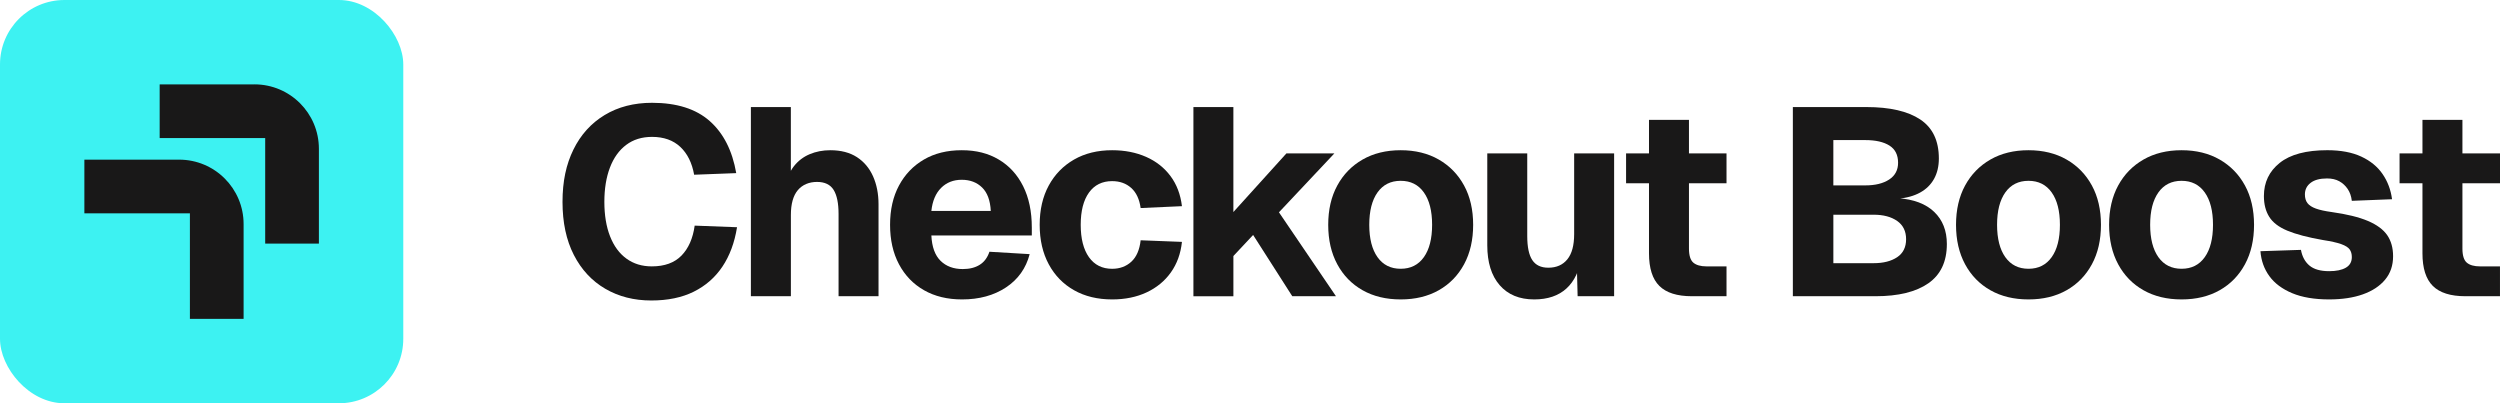
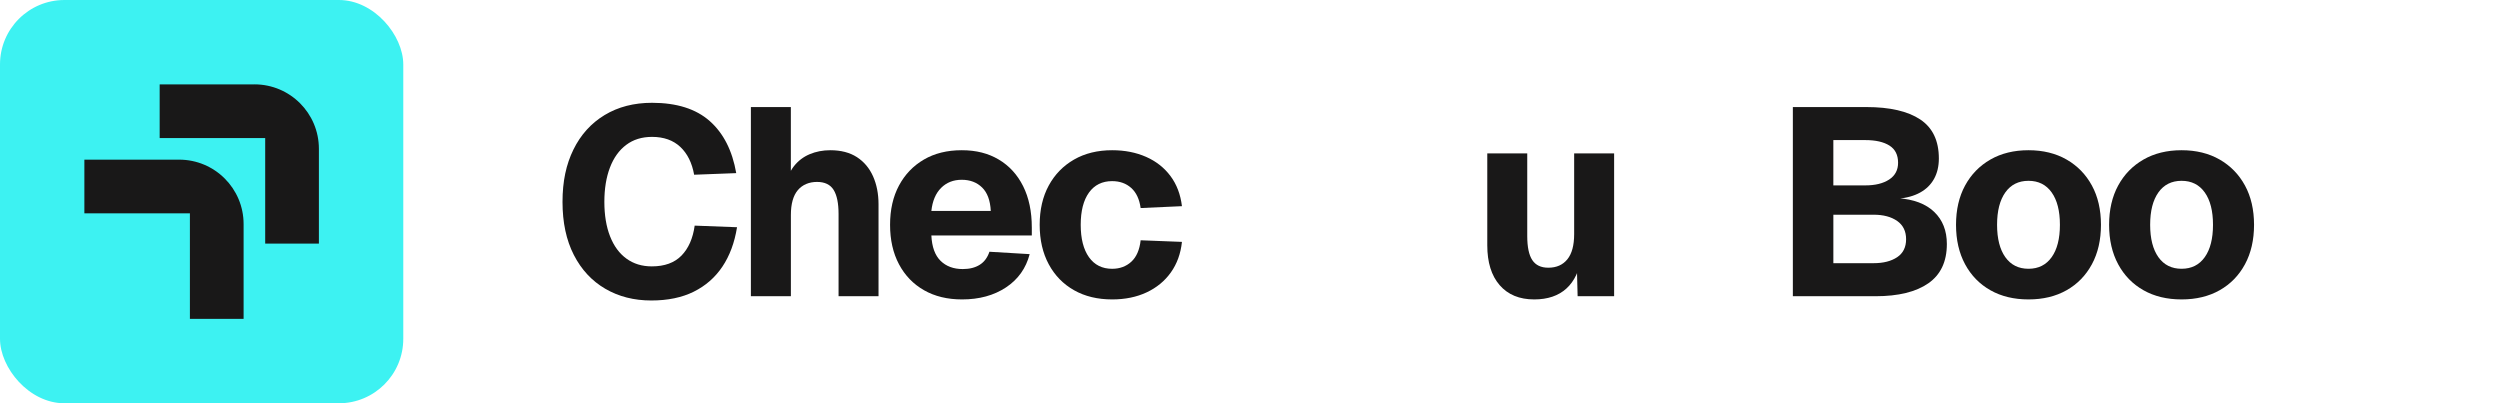
<svg xmlns="http://www.w3.org/2000/svg" viewBox="0 0 1390.59 224.32" data-name="Layer 2" id="Layer_2">
  <defs>
    <style>
      .cls-1 {
        fill: #3df2f2;
      }

      .cls-2 {
        fill: #191818;
      }
    </style>
  </defs>
  <g data-name="Layer 1" id="Layer_1-2">
    <g>
      <g>
        <rect ry="35.85" rx="35.85" height="224.32" width="224.32" y="0" class="cls-1" />
        <g>
          <path d="M141.54,46.93h-52.73v29.87s58.7,0,58.7,0v58.7h29.87s0-52.73,0-52.73c0-19.8-16.05-35.85-35.85-35.85Z" class="cls-2" />
          <path d="M99.66,88.81h-52.73v29.87s58.7,0,58.7,0v58.7h29.87s0-52.73,0-52.73c0-19.8-16.05-35.85-35.85-35.85Z" class="cls-2" />
        </g>
      </g>
      <g>
        <path d="M362.24,167.14c-9.58,0-18.1-2.17-25.56-6.52-7.46-4.35-13.29-10.62-17.49-18.82-4.2-8.2-6.3-18.03-6.3-29.49s2.02-20.87,6.08-29.12c4.05-8.25,9.83-14.65,17.34-19.19,7.51-4.54,16.3-6.82,26.38-6.82,13.73,0,24.43,3.39,32.08,10.15,7.66,6.77,12.57,16.43,14.75,28.97l-23.41.89c-1.19-6.62-3.76-11.78-7.71-15.49-3.95-3.7-9.19-5.56-15.71-5.56-5.63,0-10.42,1.48-14.37,4.45-3.95,2.96-6.97,7.16-9.04,12.6-2.07,5.43-3.11,11.81-3.11,19.12s1.06,13.81,3.19,19.19c2.12,5.39,5.16,9.51,9.11,12.37,3.95,2.87,8.64,4.3,14.08,4.3,7.11,0,12.62-2,16.52-6,3.9-4,6.35-9.56,7.34-16.67l23.56.89c-1.38,8.59-4.1,15.91-8.15,21.93-4.05,6.03-9.36,10.67-15.93,13.93-6.57,3.26-14.45,4.89-23.64,4.89Z" class="cls-2" />
        <path d="M417.67,164.77V59.55h22.23v44.31h-2.96c.79-4.64,2.35-8.45,4.67-11.41,2.32-2.96,5.24-5.19,8.74-6.67,3.51-1.48,7.34-2.22,11.49-2.22,5.93,0,10.87,1.29,14.82,3.85,3.95,2.57,6.94,6.13,8.97,10.67,2.02,4.55,3.04,9.73,3.04,15.56v51.13h-22.23v-45.79c0-5.93-.91-10.37-2.74-13.34-1.83-2.96-4.92-4.45-9.26-4.45s-8.1,1.53-10.67,4.59c-2.57,3.06-3.85,7.66-3.85,13.78v45.2h-22.23Z" class="cls-2" />
        <path d="M535.1,166.55c-8.1,0-15.14-1.7-21.12-5.11-5.98-3.41-10.62-8.22-13.93-14.45-3.31-6.22-4.96-13.53-4.96-21.93s1.65-15.68,4.96-21.86c3.31-6.17,7.93-10.99,13.86-14.45,5.93-3.46,12.94-5.19,21.04-5.19s14.77,1.73,20.6,5.19c5.83,3.46,10.35,8.4,13.56,14.82,3.21,6.42,4.82,14.08,4.82,22.97v4.45h-55.87c.3,6.32,2,11.02,5.11,14.08,3.11,3.06,7.24,4.59,12.37,4.59,3.75,0,6.89-.79,9.41-2.37,2.52-1.58,4.32-4,5.41-7.26l22.38,1.33c-2.07,7.91-6.47,14.08-13.19,18.52-6.72,4.45-14.87,6.67-24.45,6.67ZM518.06,117.34h33.05c-.3-5.83-1.9-10.17-4.82-13.04-2.92-2.86-6.69-4.3-11.34-4.3s-8.47,1.51-11.48,4.52-4.82,7.29-5.41,12.82Z" class="cls-2" />
        <path d="M618.62,166.55c-8.1,0-15.17-1.7-21.19-5.11-6.03-3.41-10.72-8.22-14.08-14.45-3.36-6.22-5.04-13.53-5.04-21.93s1.68-15.68,5.04-21.86c3.36-6.17,8.05-10.99,14.08-14.45,6.03-3.46,13.09-5.19,21.19-5.19,7.01,0,13.31,1.24,18.89,3.7,5.58,2.47,10.1,6.03,13.56,10.67,3.46,4.64,5.58,10.23,6.37,16.75l-22.97,1.04c-.69-4.94-2.44-8.67-5.26-11.19-2.82-2.52-6.35-3.78-10.6-3.78-5.53,0-9.83,2.13-12.89,6.37-3.06,4.25-4.59,10.23-4.59,17.93s1.53,13.71,4.59,18.01c3.06,4.3,7.36,6.45,12.89,6.45,4.25,0,7.8-1.31,10.67-3.93,2.86-2.62,4.59-6.59,5.19-11.93l22.97.89c-.69,6.52-2.74,12.18-6.15,16.97-3.41,4.79-7.91,8.5-13.49,11.11-5.58,2.62-11.98,3.93-19.19,3.93Z" class="cls-2" />
-         <path d="M663.82,164.77V59.55h22.23v58.39l29.49-32.6h26.68l-30.82,32.75,31.71,46.68h-24.3l-21.78-34.08-10.97,11.71v22.38h-22.23Z" class="cls-2" />
-         <path d="M779.11,166.55c-8.1,0-15.17-1.7-21.19-5.11-6.03-3.41-10.72-8.22-14.08-14.45-3.36-6.22-5.04-13.53-5.04-21.93s1.68-15.68,5.04-21.86c3.36-6.17,8.05-10.99,14.08-14.45,6.03-3.46,13.09-5.19,21.19-5.19s15.16,1.73,21.19,5.19c6.03,3.46,10.72,8.28,14.08,14.45,3.36,6.18,5.04,13.46,5.04,21.86s-1.68,15.71-5.04,21.93c-3.36,6.22-8.05,11.04-14.08,14.45-6.03,3.41-13.09,5.11-21.19,5.11ZM779.11,149.5c5.53,0,9.83-2.15,12.89-6.45,3.06-4.3,4.59-10.3,4.59-18.01s-1.53-13.71-4.59-18.01c-3.06-4.3-7.36-6.45-12.89-6.45s-9.83,2.15-12.89,6.45c-3.06,4.3-4.59,10.3-4.59,18.01s1.53,13.71,4.59,18.01c3.06,4.3,7.36,6.45,12.89,6.45Z" class="cls-2" />
        <path d="M853.36,166.55c-8.2,0-14.6-2.64-19.19-7.93-4.59-5.28-6.89-12.67-6.89-22.15v-51.13h22.23v45.94c0,6.13.94,10.6,2.82,13.41,1.88,2.82,4.84,4.22,8.89,4.22,4.54,0,8.08-1.56,10.6-4.67,2.52-3.11,3.78-7.78,3.78-14v-44.9h22.23v79.43h-20.3l-.59-22.82,2.82.59c-1.19,7.91-4,13.88-8.45,17.93-4.45,4.05-10.42,6.08-17.93,6.08Z" class="cls-2" />
-         <path d="M904.48,101.93v-16.6h55.87v16.6h-55.87ZM941.09,164.77c-8.2,0-14.23-1.9-18.08-5.71-3.85-3.8-5.78-9.85-5.78-18.15v-74.24h22.23v71.58c0,3.85.82,6.47,2.44,7.85,1.63,1.38,4.08,2.07,7.34,2.07h11.11v16.6h-19.27Z" class="cls-2" />
        <path d="M997.25,164.77V59.55h40.9c13.04,0,23.02,2.3,29.94,6.89,6.91,4.59,10.37,11.83,10.37,21.71,0,4.35-.89,8.13-2.67,11.34-1.78,3.21-4.37,5.76-7.78,7.63-3.41,1.88-7.53,3.01-12.37,3.41v-.3c8.79.59,15.54,3.14,20.23,7.63,4.69,4.5,7.04,10.45,7.04,17.86,0,9.78-3.43,17.07-10.3,21.86-6.87,4.79-16.67,7.19-29.42,7.19h-45.94ZM1019.78,103.12h17.78c5.53,0,9.95-1.09,13.26-3.26,3.31-2.17,4.96-5.28,4.96-9.34,0-4.35-1.61-7.53-4.82-9.56-3.21-2.02-7.68-3.04-13.41-3.04h-17.78v25.19ZM1019.78,146.39h22.38c5.43,0,9.8-1.11,13.12-3.33,3.31-2.22,4.96-5.56,4.96-10s-1.66-7.83-4.96-10.15c-3.31-2.32-7.68-3.48-13.12-3.48h-22.38v26.97Z" class="cls-2" />
        <path d="M1128.32,166.55c-8.1,0-15.17-1.7-21.19-5.11-6.03-3.41-10.72-8.22-14.08-14.45-3.36-6.22-5.04-13.53-5.04-21.93s1.68-15.68,5.04-21.86c3.36-6.17,8.05-10.99,14.08-14.45,6.03-3.46,13.09-5.19,21.19-5.19s15.16,1.73,21.19,5.19c6.03,3.46,10.72,8.28,14.08,14.45,3.36,6.18,5.04,13.46,5.04,21.86s-1.68,15.71-5.04,21.93c-3.36,6.22-8.05,11.04-14.08,14.45-6.03,3.41-13.09,5.11-21.19,5.11ZM1128.32,149.5c5.53,0,9.83-2.15,12.89-6.45,3.06-4.3,4.59-10.3,4.59-18.01s-1.53-13.71-4.59-18.01c-3.06-4.3-7.36-6.45-12.89-6.45s-9.83,2.15-12.89,6.45c-3.06,4.3-4.59,10.3-4.59,18.01s1.53,13.71,4.59,18.01c3.06,4.3,7.36,6.45,12.89,6.45Z" class="cls-2" />
        <path d="M1213.47,166.55c-8.1,0-15.17-1.7-21.19-5.11-6.03-3.41-10.72-8.22-14.08-14.45-3.36-6.22-5.04-13.53-5.04-21.93s1.68-15.68,5.04-21.86c3.36-6.17,8.05-10.99,14.08-14.45,6.03-3.46,13.09-5.19,21.19-5.19s15.16,1.73,21.19,5.19c6.03,3.46,10.72,8.28,14.08,14.45,3.36,6.18,5.04,13.46,5.04,21.86s-1.68,15.71-5.04,21.93c-3.36,6.22-8.05,11.04-14.08,14.45-6.03,3.41-13.09,5.11-21.19,5.11ZM1213.47,149.5c5.53,0,9.83-2.15,12.89-6.45,3.06-4.3,4.59-10.3,4.59-18.01s-1.53-13.71-4.59-18.01c-3.06-4.3-7.36-6.45-12.89-6.45s-9.83,2.15-12.89,6.45c-3.06,4.3-4.59,10.3-4.59,18.01s1.53,13.71,4.59,18.01c3.06,4.3,7.36,6.45,12.89,6.45Z" class="cls-2" />
-         <path d="M1295.57,166.55c-8.2,0-15.07-1.16-20.6-3.48-5.53-2.32-9.76-5.48-12.67-9.48-2.91-4-4.57-8.62-4.96-13.86l22.53-.74c.69,3.76,2.27,6.67,4.74,8.74,2.47,2.07,6.12,3.11,10.97,3.11,3.95,0,7.04-.64,9.26-1.93,2.22-1.28,3.33-3.26,3.33-5.93,0-1.68-.4-3.09-1.19-4.22-.79-1.13-2.35-2.12-4.67-2.96-2.32-.84-5.76-1.6-10.3-2.3-8.4-1.48-14.97-3.21-19.71-5.19-4.74-1.97-8.1-4.54-10.08-7.71-1.98-3.16-2.96-7.01-2.96-11.56,0-7.61,2.94-13.76,8.82-18.45,5.88-4.69,14.69-7.04,26.45-7.04,7.51,0,13.81,1.19,18.9,3.56,5.09,2.37,9.04,5.61,11.85,9.71,2.82,4.1,4.57,8.77,5.26,14l-22.38.89c-.3-2.57-1.06-4.77-2.3-6.59-1.24-1.83-2.79-3.26-4.67-4.3-1.88-1.04-4.15-1.56-6.82-1.56-3.95,0-6.99.81-9.11,2.44-2.13,1.63-3.19,3.78-3.19,6.45,0,1.98.47,3.58,1.41,4.82.94,1.24,2.49,2.25,4.67,3.04,2.17.79,5.09,1.43,8.74,1.93,8.5,1.19,15.24,2.84,20.23,4.96,4.99,2.13,8.57,4.77,10.74,7.93,2.17,3.16,3.26,7.06,3.26,11.71,0,5.14-1.48,9.48-4.45,13.04-2.96,3.56-7.09,6.27-12.37,8.15-5.29,1.88-11.54,2.82-18.75,2.82Z" class="cls-2" />
-         <path d="M1334.72,101.93v-16.6h55.87v16.6h-55.87ZM1371.32,164.77c-8.2,0-14.23-1.9-18.08-5.71-3.85-3.8-5.78-9.85-5.78-18.15v-74.24h22.23v71.58c0,3.85.82,6.47,2.44,7.85,1.63,1.38,4.08,2.07,7.34,2.07h11.11v16.6h-19.27Z" class="cls-2" />
      </g>
    </g>
  </g>
</svg>